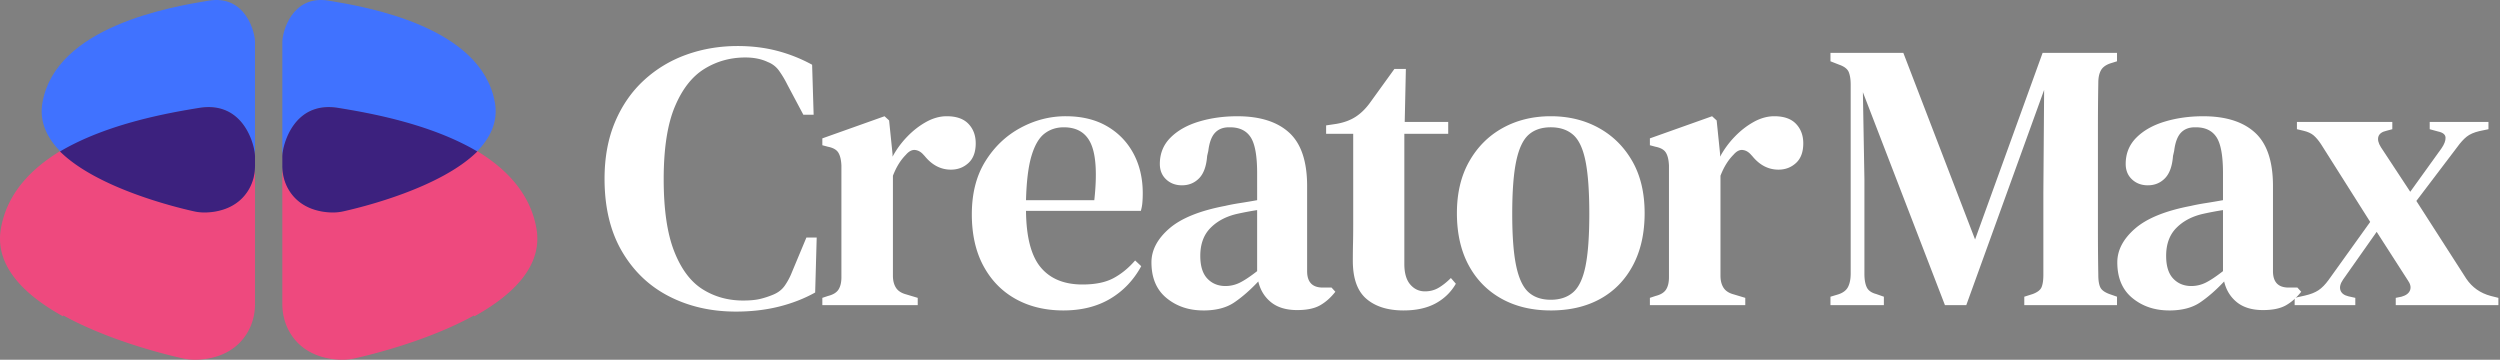
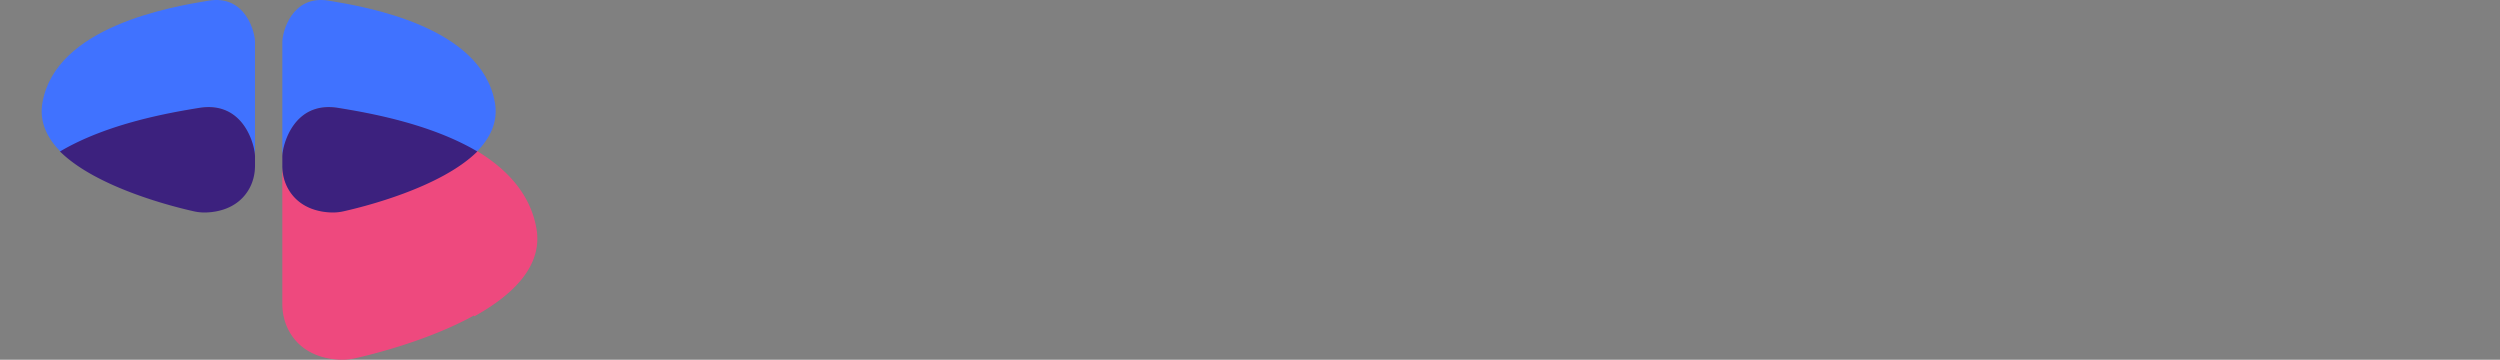
<svg xmlns="http://www.w3.org/2000/svg" width="549" height="79">
  <rect width="100%" height="100%" fill="#808080" stroke="none" />
  <g fill="none">
    <path fill="#4072FF" d="M74.228 23.74c6.06 1.007 19.865 3.337 30.395 9.659 3.033-3.05 4.785-6.642 4.066-10.81C105.793 5.804 80.459 1.517 72.225.148 63.991-1.218 62 7.197 62 9.18v25.36c0-2.373 2.381-12.436 12.228-10.8z" />
    <path fill="#EE497E" d="M62 36.223c0 1.832.434 3.65 1.347 5.234 2.505 4.35 7.086 5.057 9.516 5.104.838.016 1.673-.075 2.49-.259 4.06-.913 21.188-5.15 29.245-13.232 6.577 3.942 11.878 9.436 13.208 17.138 1.426 8.242-5.251 14.605-13.602 19.239a21.956 21.956 0 0 0-.142-.159c-10.078 5.56-22.584 8.609-26.172 9.41a12.45 12.45 0 0 1-2.931.3c-2.908-.056-8.396-.901-11.379-6.108-1.067-1.863-1.58-3.994-1.58-6.142z" />
    <path fill="#3C217E" d="M72.922 46.663a10.64 10.64 0 0 0 2.503-.257c4.081-.907 21.3-5.115 29.399-13.142-10.58-6.262-24.45-8.572-30.538-9.57C64.392 22.072 62 32.044 62 34.394v2.003c0 1.822.438 3.631 1.36 5.207 2.52 4.311 7.12 5.013 9.562 5.06z" />
    <path fill="#4072FF" d="M43.772 23.74c-6.06 1.007-19.865 3.337-30.395 9.659-3.033-3.05-4.785-6.642-4.066-10.81C12.207 5.804 37.541 1.517 45.775.148 54.009-1.218 56 7.197 56 9.18v25.36c0-2.373-2.381-12.436-12.228-10.8z" />
-     <path fill="#EE497E" d="M56 36.223c0 1.832-.434 3.65-1.347 5.234-2.505 4.35-7.086 5.057-9.516 5.104a10.397 10.397 0 0 1-2.49-.259c-4.06-.913-21.188-5.15-29.245-13.232C6.825 37.012 1.524 42.506.194 50.208c-1.426 8.242 5.251 14.605 13.602 19.239l.142-.159c10.078 5.56 22.584 8.609 26.172 9.41a12.45 12.45 0 0 0 2.931.3c2.908-.056 8.396-.901 11.379-6.108 1.067-1.863 1.58-3.994 1.58-6.142z" />
    <path fill="#3C217E" d="M45.078 46.663a10.64 10.64 0 0 1-2.503-.257c-4.081-.907-21.3-5.115-29.399-13.142 10.58-6.262 24.45-8.572 30.538-9.57C53.608 22.072 56 32.044 56 34.394v2.003c0 1.822-.438 3.631-1.36 5.207-2.52 4.311-7.12 5.013-9.562 5.06z" />
    <g fill="#FFF">
-       <path d="M161.583 68.424c-5.419 0-10.306-1.117-14.663-3.351-4.357-2.234-7.807-5.53-10.348-9.887-2.542-4.357-3.813-9.664-3.813-15.92 0-4.692.769-8.853 2.305-12.484 1.536-3.63 3.658-6.69 6.368-9.175 2.709-2.486 5.823-4.357 9.342-5.614 3.519-1.256 7.261-1.885 11.227-1.885 3.073 0 5.95.35 8.63 1.047a33.865 33.865 0 0 1 7.71 3.059l.334 10.976h-2.262l-3.52-6.62a22.075 22.075 0 0 0-1.8-3.016 5.4 5.4 0 0 0-2.472-1.927c-1.397-.67-3.045-1.005-4.944-1.005-3.295 0-6.298.838-9.007 2.513-2.71 1.676-4.874 4.455-6.494 8.337-1.62 3.882-2.43 9.175-2.43 15.878 0 6.647.769 11.926 2.305 15.836s3.617 6.689 6.242 8.337c2.625 1.648 5.586 2.472 8.881 2.472 1.509 0 2.738-.112 3.687-.336.95-.223 1.9-.53 2.849-.921 1.117-.447 1.983-1.103 2.597-1.97a14.28 14.28 0 0 0 1.592-2.974l3.184-7.624h2.263l-.336 12.065c-2.402 1.34-5.055 2.374-7.96 3.1-2.904.726-6.06 1.09-9.467 1.09zM180.585 67v-1.592l1.256-.419c1.118-.28 1.886-.754 2.305-1.424.419-.67.628-1.564.628-2.681v-24.55c-.056-1.23-.28-2.165-.67-2.807-.391-.643-1.145-1.075-2.263-1.299l-1.256-.335v-1.508l13.657-4.86 1.005.922.755 7.373v.587a19.794 19.794 0 0 1 3.183-4.357c1.285-1.341 2.682-2.43 4.19-3.268 1.508-.838 3.016-1.257 4.524-1.257 2.123 0 3.715.559 4.776 1.676 1.062 1.117 1.592 2.541 1.592 4.273 0 1.9-.53 3.338-1.592 4.315-1.061.978-2.346 1.466-3.854 1.466-2.234 0-4.161-1.005-5.781-3.016l-.168-.168c-.558-.67-1.187-1.047-1.885-1.13-.698-.085-1.383.265-2.053 1.047a11.233 11.233 0 0 0-1.55 1.969c-.475.754-.908 1.634-1.299 2.639v21.952c0 1.062.224 1.941.67 2.64.447.698 1.202 1.187 2.263 1.466l2.514.754V67h-20.947zm53.438-41.475c3.52 0 6.536.726 9.05 2.179 2.513 1.452 4.454 3.449 5.823 5.99 1.368 2.542 2.053 5.46 2.053 8.756 0 .726-.028 1.41-.084 2.053a8.96 8.96 0 0 1-.335 1.801h-25.22c.055 5.754 1.13 9.887 3.225 12.401 2.095 2.514 5.153 3.77 9.175 3.77 2.793 0 5.055-.46 6.787-1.382 1.732-.922 3.324-2.22 4.776-3.896l1.34 1.257c-1.675 3.072-3.952 5.46-6.828 7.164-2.877 1.703-6.298 2.555-10.264 2.555-3.966 0-7.457-.838-10.474-2.514-3.016-1.675-5.376-4.091-7.08-7.247-1.704-3.156-2.555-6.94-2.555-11.353 0-4.58.991-8.463 2.974-11.647 1.983-3.184 4.553-5.628 7.709-7.331 3.156-1.704 6.465-2.556 9.928-2.556zm-.418 2.43c-1.62 0-3.03.46-4.232 1.382-1.2.922-2.15 2.542-2.849 4.86-.698 2.318-1.103 5.572-1.214 9.761h14.998c.614-5.641.39-9.719-.67-12.233-1.062-2.513-3.073-3.77-6.033-3.77zm30.648 40.218c-3.184 0-5.879-.908-8.085-2.723-2.207-1.815-3.31-4.427-3.31-7.834 0-2.681 1.299-5.153 3.896-7.415 2.597-2.263 6.69-3.924 12.275-4.986.95-.223 2.053-.433 3.31-.628 1.256-.196 2.5-.405 3.728-.629V38.01c0-3.798-.475-6.423-1.424-7.876-.95-1.452-2.458-2.178-4.525-2.178h-.251c-1.285 0-2.304.405-3.058 1.215s-1.243 2.136-1.467 3.98l-.251 1.089c-.168 2.234-.754 3.868-1.76 4.902-1.005 1.033-2.262 1.55-3.77 1.55-1.397 0-2.556-.433-3.477-1.3-.922-.865-1.383-1.996-1.383-3.392 0-2.29.782-4.218 2.346-5.782s3.645-2.737 6.243-3.519c2.597-.782 5.404-1.173 8.42-1.173 4.972 0 8.77 1.201 11.395 3.603 2.626 2.402 3.938 6.312 3.938 11.73v18.685c0 2.402 1.145 3.603 3.436 3.603h1.927l.838.921c-1.006 1.285-2.123 2.277-3.352 2.975-1.229.698-2.904 1.047-5.027 1.047-2.402 0-4.315-.572-5.74-1.717-1.424-1.145-2.36-2.668-2.806-4.567-1.788 1.9-3.547 3.435-5.28 4.609-1.73 1.173-3.993 1.76-6.786 1.76zm4.86-5.362a7.027 7.027 0 0 0 3.184-.754c1.005-.503 2.262-1.341 3.77-2.514V46.137a68.477 68.477 0 0 0-4.44.838c-2.403.558-4.344 1.592-5.824 3.1-1.48 1.508-2.22 3.547-2.22 6.116 0 2.235.516 3.897 1.55 4.986 1.033 1.089 2.36 1.634 3.98 1.634zm39.111 5.362c-3.463 0-6.186-.852-8.17-2.555-1.982-1.704-2.974-4.483-2.974-8.337 0-1.341.014-2.612.042-3.813.028-1.2.042-2.611.042-4.231V29.379h-5.949v-1.843l2.262-.335c1.62-.28 3.003-.782 4.148-1.508 1.145-.727 2.192-1.732 3.142-3.017l5.446-7.54h2.514l-.252 11.646h9.552v2.597h-9.636v28.572c0 2.01.433 3.519 1.3 4.524.865 1.006 1.94 1.509 3.225 1.509 1.117 0 2.123-.266 3.016-.796.894-.531 1.788-1.243 2.682-2.137l1.089 1.257c-1.061 1.843-2.542 3.282-4.44 4.315-1.9 1.033-4.246 1.55-7.04 1.55zm32.324 0c-4.133 0-7.75-.866-10.85-2.597-3.1-1.732-5.502-4.19-7.206-7.374-1.704-3.184-2.556-6.982-2.556-11.395 0-4.413.908-8.211 2.724-11.395 1.815-3.184 4.273-5.628 7.373-7.331 3.1-1.704 6.605-2.556 10.515-2.556s7.415.852 10.516 2.556c3.1 1.703 5.558 4.133 7.373 7.29 1.815 3.155 2.723 6.967 2.723 11.436 0 4.413-.852 8.225-2.555 11.437-1.704 3.212-4.092 5.67-7.164 7.374-3.073 1.703-6.703 2.555-10.893 2.555zm0-2.346c2.011 0 3.645-.545 4.902-1.634 1.257-1.09 2.164-3.002 2.723-5.74.559-2.736.838-6.563.838-11.478 0-4.972-.28-8.84-.838-11.605-.559-2.765-1.466-4.692-2.723-5.781-1.257-1.09-2.89-1.634-4.902-1.634-2.01 0-3.63.545-4.86 1.634-1.228 1.089-2.136 3.016-2.723 5.781-.586 2.765-.88 6.633-.88 11.605 0 4.915.294 8.742.88 11.479.587 2.737 1.495 4.65 2.724 5.74 1.228 1.088 2.848 1.633 4.86 1.633zM362.315 67v-1.592l1.257-.419c1.117-.28 1.885-.754 2.304-1.424.42-.67.629-1.564.629-2.681v-24.55c-.056-1.23-.28-2.165-.67-2.807-.392-.643-1.146-1.075-2.263-1.299l-1.257-.335v-1.508l13.658-4.86 1.005.922.754 7.373v.587a19.794 19.794 0 0 1 3.184-4.357c1.285-1.341 2.681-2.43 4.19-3.268 1.508-.838 3.016-1.257 4.524-1.257 2.123 0 3.715.559 4.776 1.676s1.592 2.541 1.592 4.273c0 1.9-.53 3.338-1.592 4.315-1.061.978-2.346 1.466-3.854 1.466-2.235 0-4.162-1.005-5.782-3.016l-.167-.168c-.559-.67-1.187-1.047-1.885-1.13-.699-.085-1.383.265-2.053 1.047a11.232 11.232 0 0 0-1.55 1.969c-.475.754-.908 1.634-1.299 2.639v21.952c0 1.062.224 1.941.67 2.64.447.698 1.201 1.187 2.263 1.466l2.513.754V67h-20.947zm39.655 0v-1.843l1.675-.503c1.061-.335 1.788-.88 2.179-1.634.39-.754.586-1.745.586-2.974V18.57c0-1.118-.14-2.025-.419-2.723-.28-.699-.977-1.243-2.095-1.634l-1.927-.754v-1.844h16.004l15.752 40.973 14.83-40.973h16.339v1.844l-1.34.419c-1.062.335-1.788.851-2.18 1.55-.39.698-.586 1.606-.586 2.723a570.1 570.1 0 0 0-.083 9.677v22.917c0 3.239.028 6.45.083 9.635 0 1.173.14 2.067.42 2.681.279.614.949 1.117 2.01 1.508l1.676.587V67h-20.36v-1.843l1.843-.587c1.061-.39 1.718-.908 1.969-1.55.251-.642.377-1.522.377-2.64V42.2l.168-22.455L431.798 67h-4.692L409.09 20.246l.335 19.104v20.78c0 1.228.168 2.206.503 2.932.335.726 1.034 1.229 2.095 1.508l1.676.587V67h-11.73zm74.385 1.173c-3.184 0-5.879-.908-8.085-2.723-2.207-1.815-3.31-4.427-3.31-7.834 0-2.681 1.299-5.153 3.896-7.415 2.598-2.263 6.69-3.924 12.275-4.986.95-.223 2.053-.433 3.31-.628a146.9 146.9 0 0 0 3.728-.629V38.01c0-3.798-.475-6.423-1.424-7.876-.95-1.452-2.458-2.178-4.525-2.178h-.251c-1.285 0-2.304.405-3.058 1.215s-1.243 2.136-1.467 3.98l-.251 1.089c-.168 2.234-.754 3.868-1.76 4.902-1.005 1.033-2.262 1.55-3.77 1.55-1.396 0-2.555-.433-3.477-1.3-.922-.865-1.383-1.996-1.383-3.392 0-2.29.782-4.218 2.346-5.782s3.645-2.737 6.243-3.519c2.597-.782 5.404-1.173 8.42-1.173 4.972 0 8.77 1.201 11.395 3.603 2.626 2.402 3.938 6.312 3.938 11.73v18.685c0 2.402 1.146 3.603 3.436 3.603h1.927l.838.921c-1.006 1.285-2.123 2.277-3.352 2.975-1.229.698-2.904 1.047-5.027 1.047-2.402 0-4.315-.572-5.74-1.717-1.424-1.145-2.36-2.668-2.806-4.567-1.788 1.9-3.547 3.435-5.279 4.609-1.732 1.173-3.994 1.76-6.787 1.76zm4.86-5.362a7.027 7.027 0 0 0 3.184-.754c1.005-.503 2.262-1.341 3.77-2.514V46.137a68.477 68.477 0 0 0-4.44.838c-2.402.558-4.344 1.592-5.824 3.1-1.48 1.508-2.22 3.547-2.22 6.116 0 2.235.517 3.897 1.55 4.986s2.36 1.634 3.98 1.634z" />
-       <path d="M503.904 67v-1.592l2.262-.503c1.229-.279 2.22-.67 2.974-1.173.754-.502 1.495-1.257 2.22-2.262l9.134-12.736-10.809-17.092c-.559-.838-1.103-1.48-1.634-1.928-.53-.446-1.27-.782-2.22-1.005l-1.425-.335v-1.592h20.947v1.592l-1.257.335c-1.005.223-1.605.656-1.801 1.299-.195.642-.014 1.41.545 2.304l6.451 9.803 6.87-9.552c.615-.893.909-1.676.88-2.346-.027-.67-.572-1.117-1.633-1.34l-1.844-.503v-1.592h12.904v1.592l-2.011.419c-1.173.28-2.095.684-2.765 1.215-.67.53-1.369 1.298-2.095 2.304l-8.965 11.814 10.976 17.093c1.285 1.899 3.072 3.156 5.363 3.77l1.675.42V67h-22.539v-1.592l1.257-.251c1.006-.28 1.634-.754 1.885-1.425.252-.67.07-1.424-.544-2.262l-6.787-10.557-7.373 10.473c-.615.894-.81 1.676-.587 2.346.224.67.81 1.117 1.76 1.34l1.508.336V67h-13.322z" />
-     </g>
+       </g>
  </g>
</svg>